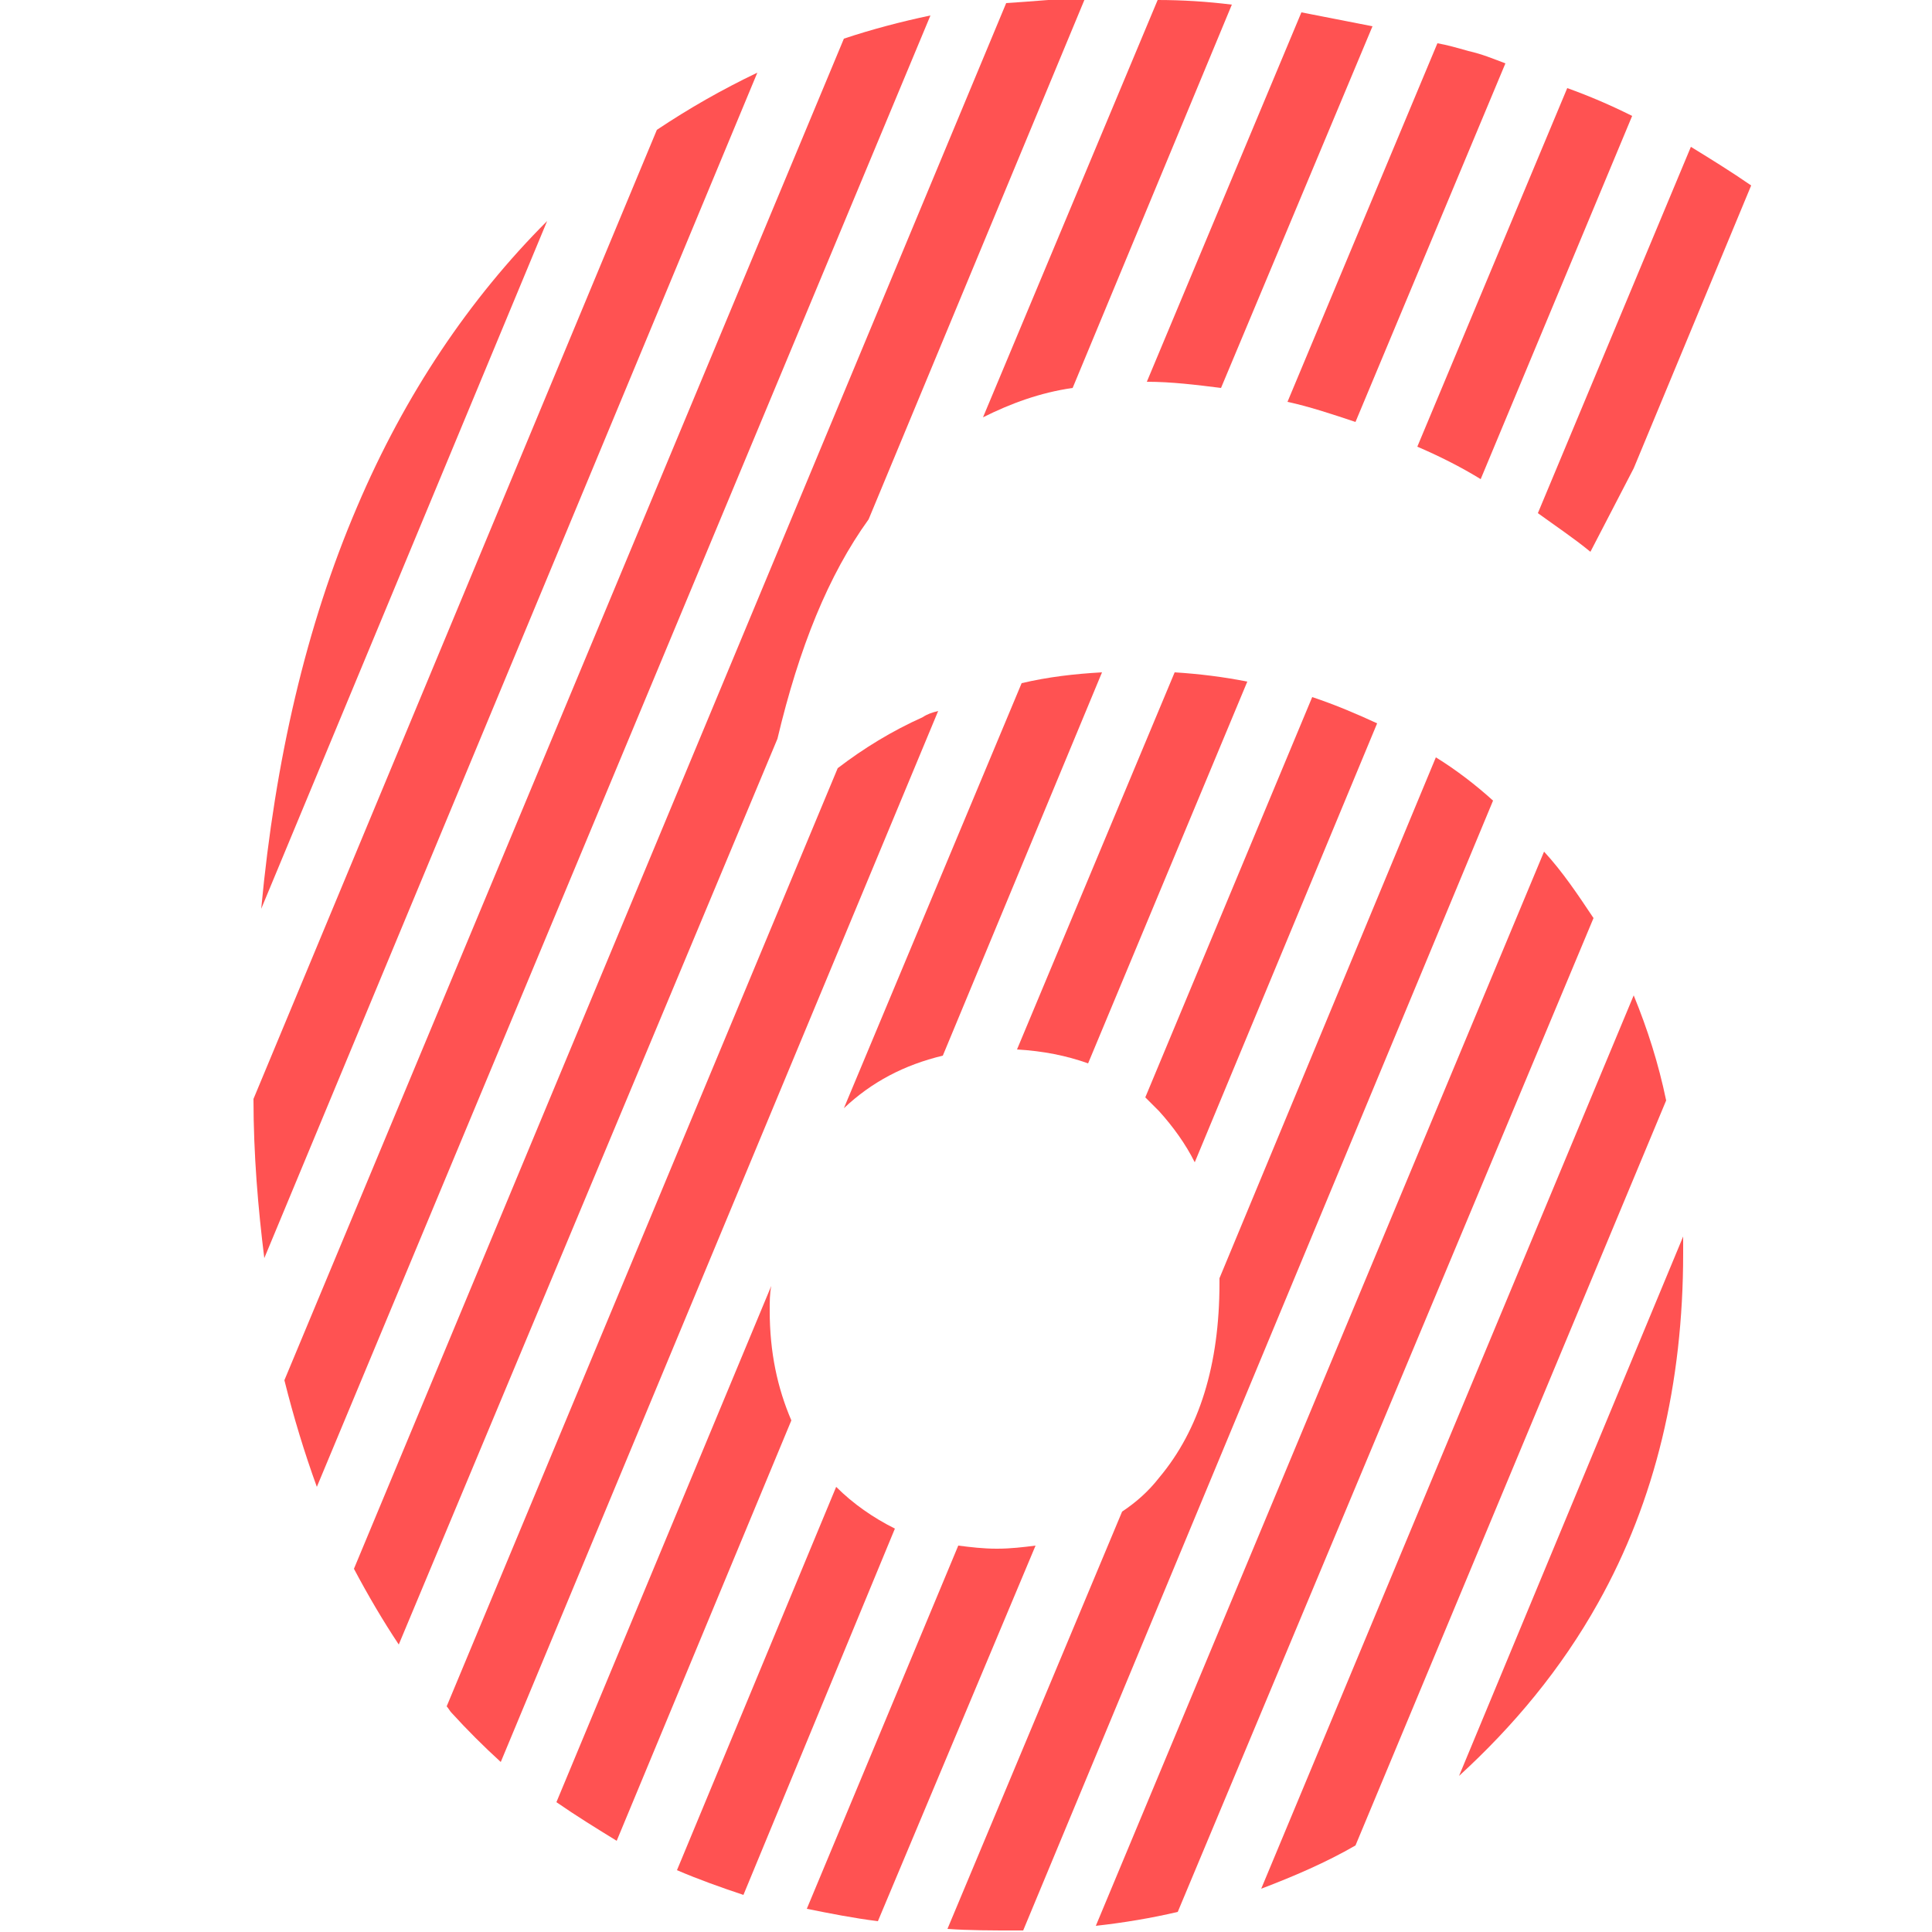
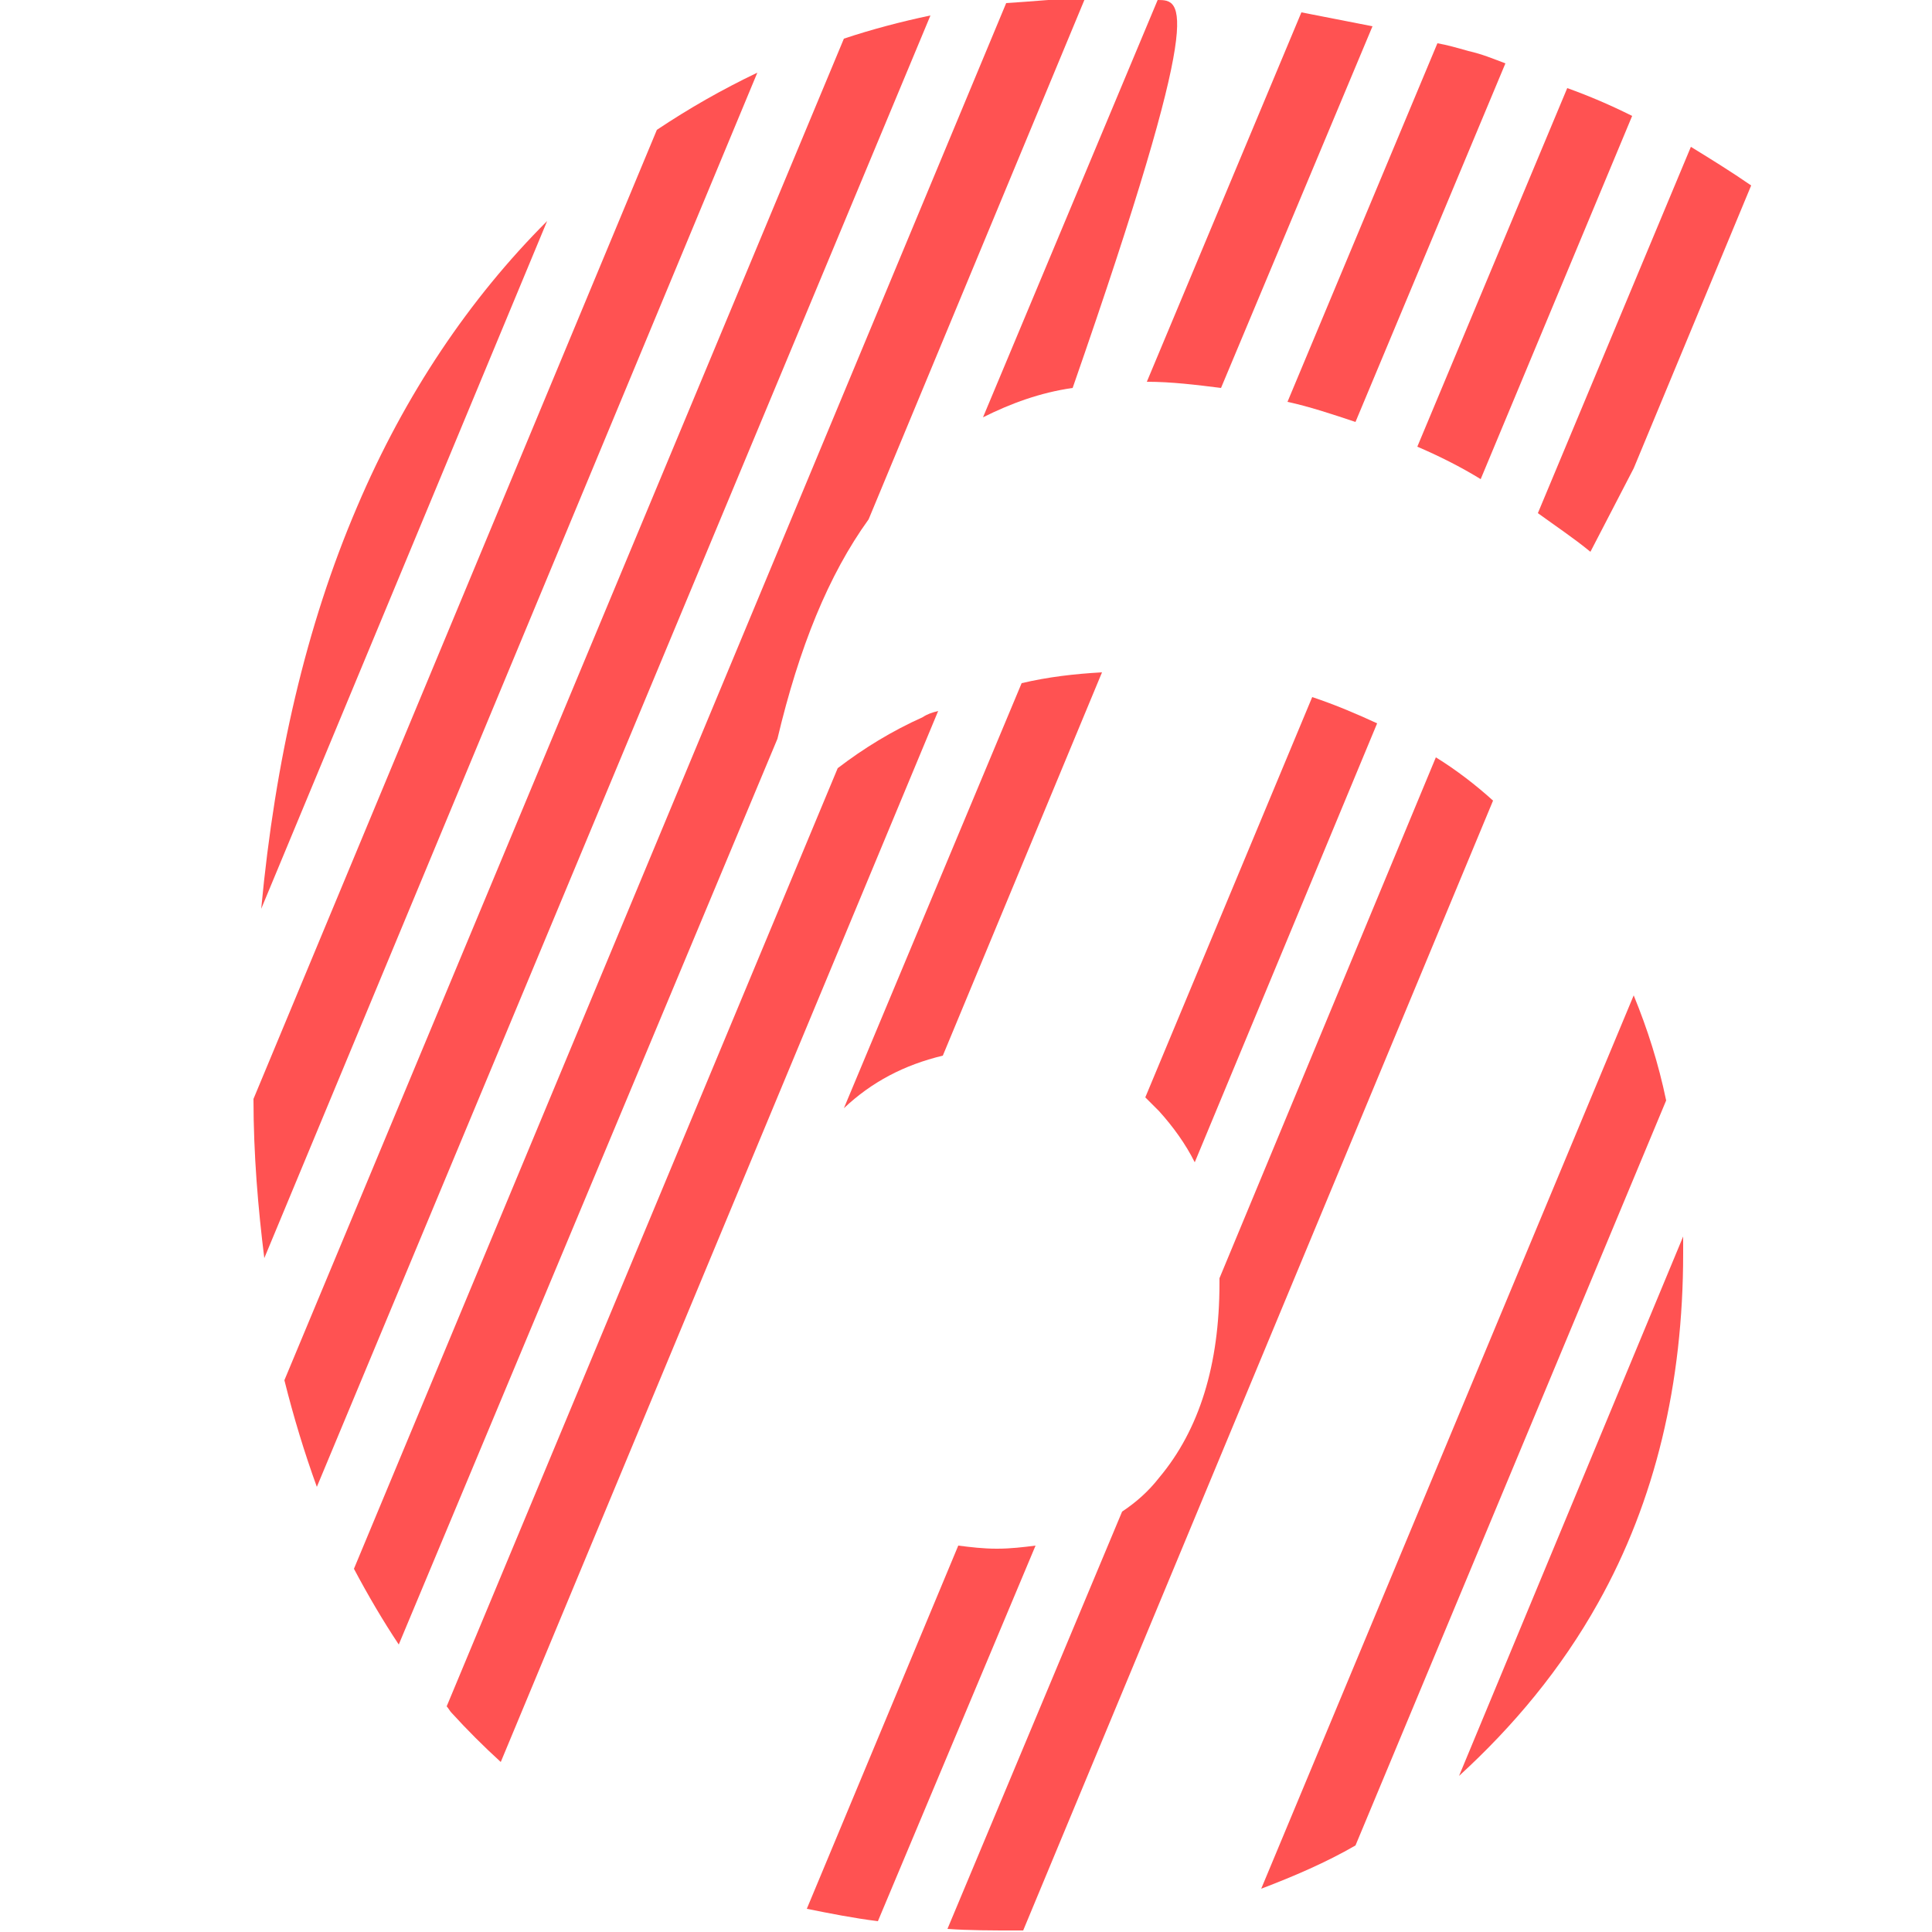
<svg xmlns="http://www.w3.org/2000/svg" version="1.1" id="Layer_1" x="0px" y="0px" viewBox="0 0 125 125" style="enable-background:new 0 0 125 125;" xml:space="preserve">
  <style type="text/css">
	.st0{fill:#FF5252;}
</style>
  <g id="Layer_6">
    <g>
      <path class="st0" d="M60.2,1c-1.9,0.4-3.8,0.9-5.6,1.5L18.4,89.3c0.6,2.4,1.3,4.7,2.1,6.9L60.2,1z" />
      <path class="st0" d="M87.7,27.3l9.7-23.2c-0.8-0.3-1.5-0.6-2.4-0.8c-0.7-0.2-1.4-0.4-2-0.5L83.3,26C84.7,26.3,86.2,26.8,87.7,27.3    z" />
      <path class="st0" d="M99.5,33.2c1.1,0.8,2.3,1.6,3.4,2.5l2.8-5.4l7.6-18.3c-1.3-0.9-2.6-1.7-3.9-2.5L99.5,33.2z" />
      <path class="st0" d="M91.7,28.9c1.4,0.6,2.8,1.3,4.1,2.1l9.8-23.5c-1.4-0.7-2.8-1.3-4.2-1.8L91.7,28.9z" />
      <path class="st0" d="M16.9,58.8l18.5-44.5c-5,5-9.2,11.2-12.3,18.5C19.8,40.5,17.8,49.2,16.9,58.8z" />
      <path class="st0" d="M59.7,46.4c-2,0.9-3.8,2-5.5,3.3l-25.3,60.7c0.1,0.1,0.2,0.3,0.3,0.4c1,1.1,2.1,2.2,3.2,3.2l28.3-68    C60.3,46.1,60,46.2,59.7,46.4z" />
      <path class="st0" d="M84.9,45.1L74.1,71c0.3,0.3,0.6,0.6,0.9,0.9c0.9,1,1.7,2.1,2.3,3.3l11.8-28.4C87.8,46.2,86.4,45.6,84.9,45.1z    " />
      <path class="st0" d="M92.9,49l-14,33.7c0,0.1,0,0.2,0,0.3c0,5.3-1.3,9.5-3.9,12.6c-0.7,0.9-1.5,1.6-2.4,2.2l-11.3,27    c1.4,0.1,2.9,0.1,4.4,0.1c0.2,0,0.4,0,0.5,0l30.4-73.1C95.5,50.8,94.2,49.8,92.9,49z" />
      <path class="st0" d="M49,4.7c-2.3,1.1-4.4,2.3-6.5,3.7L16.4,71.1c0,3.6,0.3,7.1,0.7,10.3L49,4.7z" />
      <path class="st0" d="M50.3,47.8c1.4-5.9,3.3-10.6,5.9-14.2l14-33.7c-1.7,0-3.4,0.2-5.1,0.3L22.9,101.5c0.9,1.7,1.9,3.4,2.9,4.9    L50.3,47.8z" />
      <path class="st0" d="M67,100c-0.8,0.1-1.6,0.2-2.5,0.2s-1.7-0.1-2.5-0.2l-9.8,23.5c1.5,0.3,3,0.6,4.6,0.8L67,100z" />
-       <path class="st0" d="M57.9,98.9c-1.4-0.7-2.7-1.6-3.8-2.7L43.8,121c1.4,0.6,2.8,1.1,4.3,1.6L57.9,98.9z" />
-       <path class="st0" d="M103.1,59.4c-1-1.5-2-3-3.2-4.3l-29,69.5c1.8-0.2,3.6-0.5,5.3-0.9L103.1,59.4z" />
      <path class="st0" d="M107.8,71.2c-0.5-2.4-1.2-4.6-2.1-6.8l-24.1,57.8c2.1-0.8,4.2-1.7,6.1-2.8L107.8,71.2z" />
      <path class="st0" d="M103.4,103.7c3.7-6.6,5.5-14.2,5.5-22.6c0-0.4,0-0.7,0-1.1l-14.5,34.9C97.9,111.7,101,108,103.4,103.7z" />
      <path class="st0" d="M66.1,44.2L54.6,71.7c1.8-1.7,3.9-2.8,6.4-3.4l10.3-24.8C69.5,43.6,67.8,43.8,66.1,44.2z" />
-       <path class="st0" d="M51.2,91.9c-0.9-2.1-1.4-4.4-1.4-7.1c0-0.6,0-1.1,0.1-1.6L36,116.6c1.3,0.9,2.6,1.7,3.9,2.5L51.2,91.9z" />
-       <path class="st0" d="M80.7,44.1c-1.5-0.3-3.1-0.5-4.7-0.6L65.8,67.9c1.7,0.1,3.2,0.4,4.6,0.9L80.7,44.1z" />
      <path class="st0" d="M74.2,24.7c1.6,0,3.2,0.2,4.8,0.4l9.8-23.4c-1.5-0.3-3.1-0.6-4.6-0.9L74.2,24.7z" />
-       <path class="st0" d="M63.6,27c1.8-0.9,3.7-1.6,5.8-1.9L79.7,0.3C78.1,0.1,76.5,0,74.9,0L63.6,27z" />
+       <path class="st0" d="M63.6,27c1.8-0.9,3.7-1.6,5.8-1.9C78.1,0.1,76.5,0,74.9,0L63.6,27z" />
    </g>
  </g>
</svg>